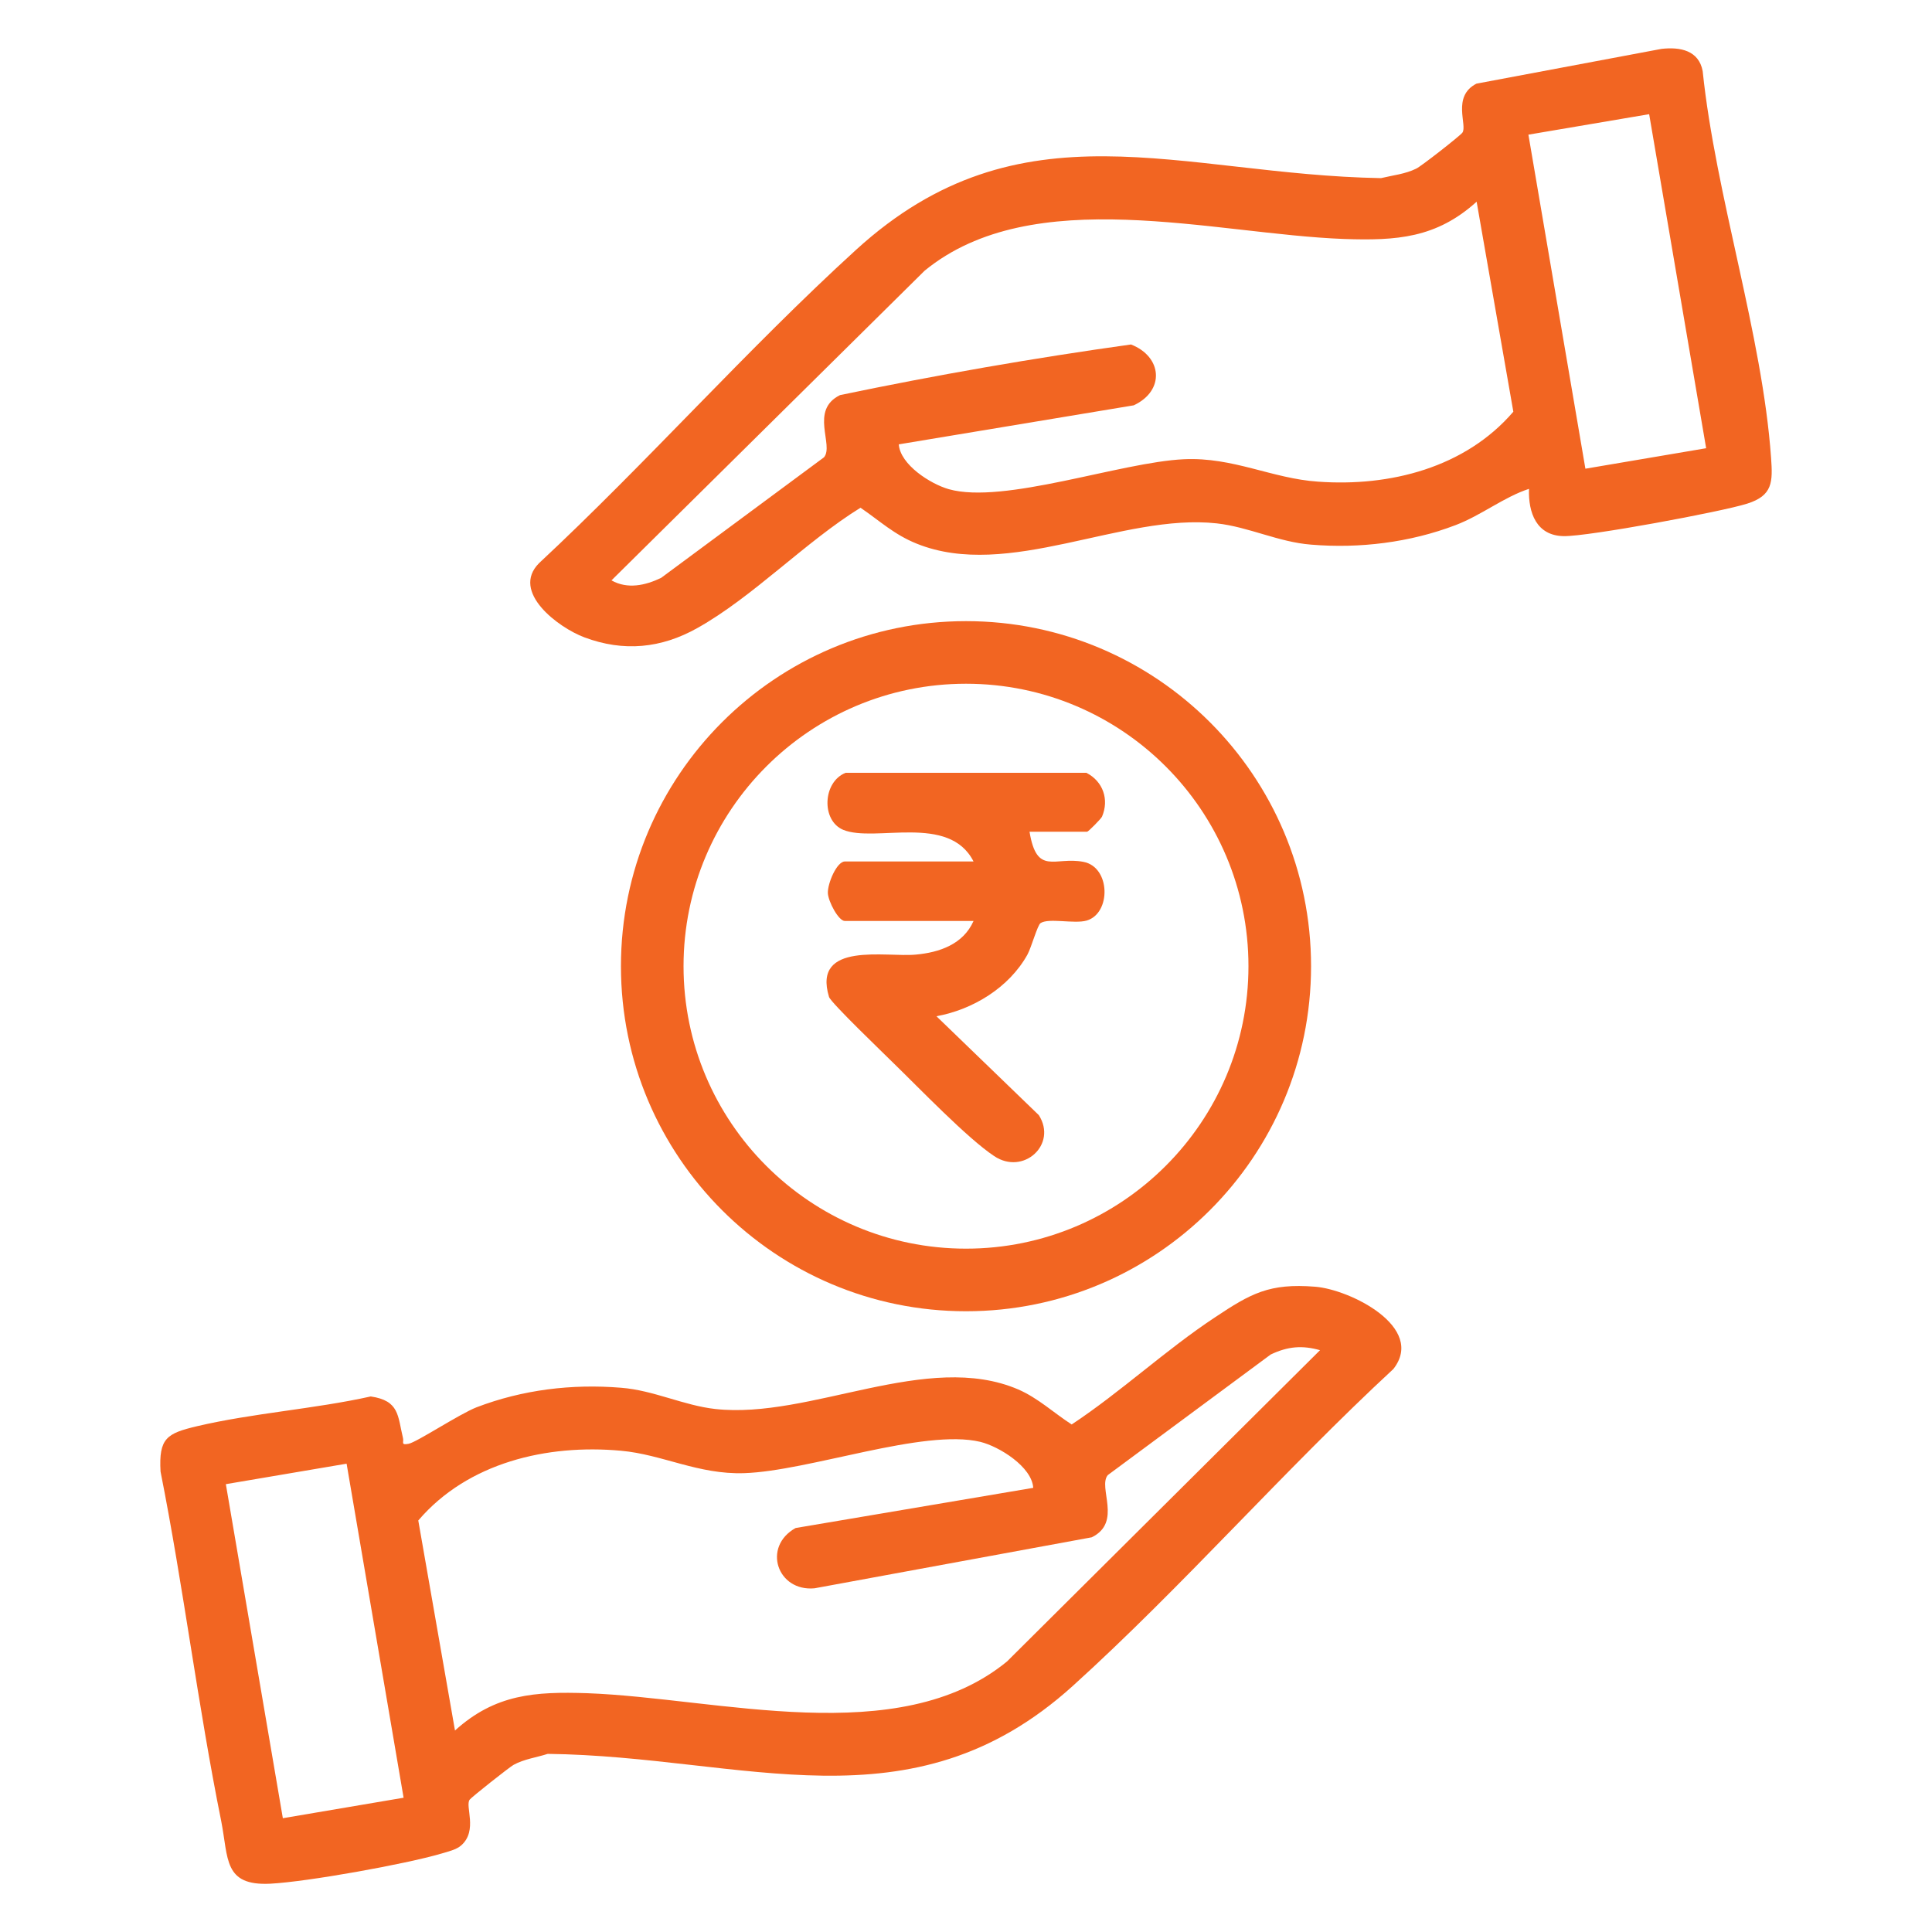
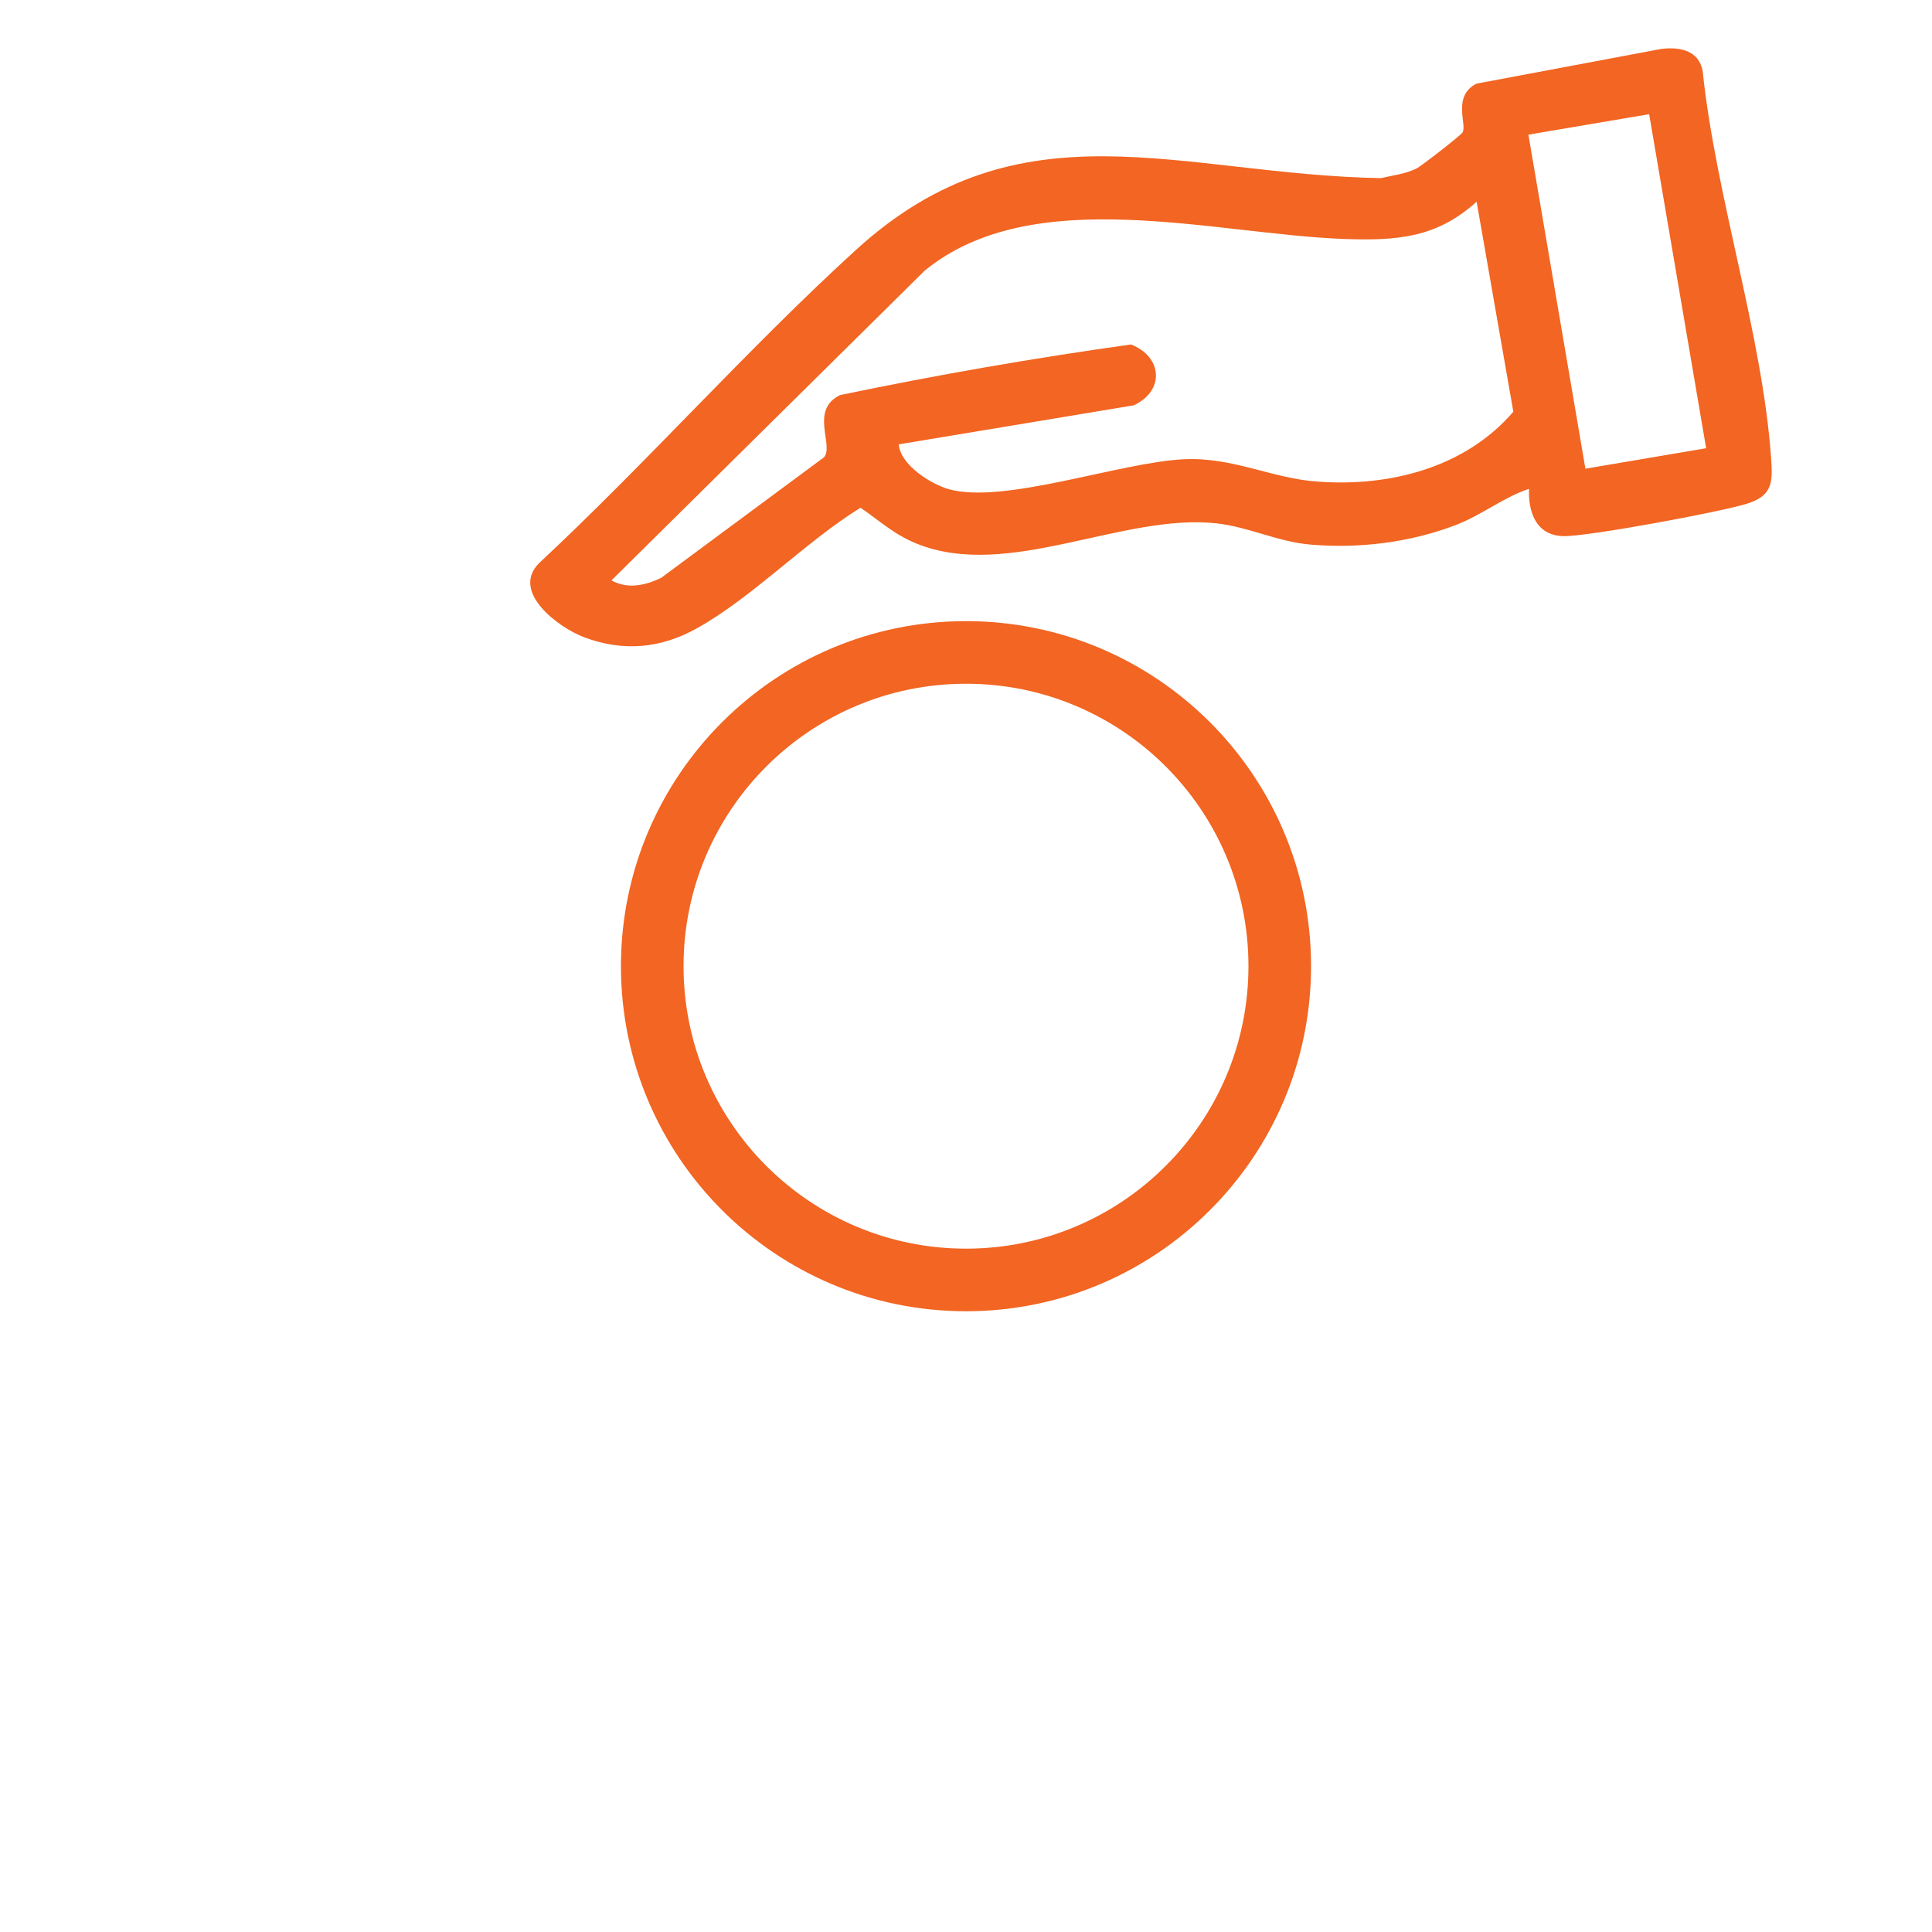
<svg xmlns="http://www.w3.org/2000/svg" id="Layer_1" version="1.1" viewBox="0 0 100 100">
  <defs>
    <style>
      .st0 {
        fill: #f26522;
      }
    </style>
  </defs>
-   <path class="st0" d="M23.88,95.51c-.25.23-.7.33-1.03.43-1.87.55-6.94,1.46-8.86,1.56-2.43.12-2.16-1.31-2.54-3.24-1.21-5.99-1.95-12.09-3.14-18.09-.1-1.74.33-1.98,1.89-2.35,2.89-.68,6.07-.89,8.99-1.54,1.49.22,1.39,1,1.67,2.16.05.21-.13.37.29.29s2.64-1.55,3.52-1.89c2.38-.91,4.93-1.22,7.48-1.01,1.68.13,3.24.92,4.88,1.1,4.9.54,10.97-3.04,15.68-1.01,1.03.45,1.83,1.21,2.76,1.81,2.54-1.68,4.88-3.87,7.41-5.54,1.86-1.24,2.82-1.78,5.19-1.59,1.81.14,5.74,2.1,4.05,4.26-5.64,5.22-10.93,11.28-16.6,16.41-8.38,7.57-17,3.63-27.17,3.51-.59.19-1.23.27-1.77.57-.19.1-2.19,1.68-2.27,1.8-.25.33.43,1.59-.43,2.36h0ZM68.34,69.89c-.94-.27-1.69-.2-2.57.22l-8.43,6.24c-.53.63.76,2.44-.83,3.22l-14.35,2.64c-1.93.18-2.72-2.15-.98-3.12l12.3-2.08c-.07-1.09-1.76-2.14-2.74-2.38-2.93-.7-8.86,1.51-12.22,1.62-2.38.08-4.24-.97-6.38-1.16-3.82-.35-7.93.61-10.49,3.61l1.9,10.87c2.09-1.89,4.15-2.02,6.85-1.93,6.77.25,16.1,2.96,21.72-1.64l16.21-16.12h0ZM17.94,75.76l-6.25,1.06,2.95,17.29,6.25-1.06s-2.95-17.29-2.95-17.29Z" />
  <g>
    <path class="st0" d="M79.15,25.3c-1.3.42-2.47,1.37-3.81,1.88-2.36.9-4.97,1.22-7.48,1.01-1.68-.13-3.24-.92-4.88-1.1-4.88-.54-10.79,2.96-15.53,1.05-1.17-.47-1.9-1.17-2.91-1.86-2.85,1.76-5.57,4.62-8.45,6.23-1.87,1.05-3.81,1.24-5.84.48-1.34-.5-3.83-2.35-2.35-3.84,5.57-5.19,10.8-11.11,16.41-16.22,8.53-7.78,16.77-3.89,27.17-3.71.62-.15,1.25-.21,1.82-.49.26-.12,2.26-1.69,2.39-1.86.28-.37-.56-1.88.73-2.54l9.58-1.8c.97-.11,1.93.08,2.13,1.15.67,6.45,3.09,13.65,3.54,20.01.09,1.26.09,1.96-1.24,2.38s-8.21,1.7-9.49,1.68c-1.42-.02-1.84-1.22-1.8-2.44h0ZM85.36,5.91l-6.25,1.06,2.95,17.29,6.25-1.06s-2.95-17.29-2.95-17.29ZM46.52,22.99c.07,1.06,1.64,2.06,2.59,2.33,2.84.8,8.9-1.4,12.17-1.55,2.55-.12,4.56,1,6.94,1.16,3.72.27,7.62-.72,10.11-3.62l-1.9-10.87c-2.09,1.89-4.15,2.02-6.85,1.93-6.76-.25-16.11-2.95-21.72,1.64l-16.21,16.03c.83.47,1.76.26,2.57-.13l8.43-6.24c.53-.63-.76-2.44.83-3.22,4.98-1.04,10.04-1.92,15.06-2.62,1.62.63,1.77,2.39.14,3.15l-12.16,2.02h0Z" />
    <g>
      <path class="st0" d="M67.86,50.01c0,9.86-8,17.86-17.86,17.86s-17.86-8-17.86-17.86,8-17.86,17.86-17.86,17.86,8,17.86,17.86ZM64.62,50.01c0-8.08-6.55-14.62-14.62-14.62s-14.62,6.55-14.62,14.62,6.55,14.62,14.62,14.62,14.62-6.55,14.62-14.62Z" />
-       <path class="st0" d="M53.29,43.06c.38,2.29,1.31,1.26,2.79,1.55,1.41.27,1.44,2.67.16,3.04-.64.18-1.96-.15-2.38.13-.16.1-.47,1.24-.68,1.63-.95,1.71-2.83,2.85-4.71,3.19l5.3,5.12c.97,1.52-.8,3.13-2.31,2.12-1.39-.92-3.9-3.54-5.22-4.82-.48-.48-3.24-3.12-3.33-3.42-.88-2.9,2.97-2.04,4.49-2.19,1.23-.11,2.46-.54,2.99-1.74h-6.66c-.33,0-.86-1.01-.88-1.44-.02-.5.46-1.64.88-1.64h6.66c-1.27-2.5-5.1-.96-6.75-1.64-1.14-.48-1.06-2.48.13-2.95h12.46c.86.44,1.19,1.38.81,2.27-.04.1-.71.78-.77.78h-2.99,0Z" />
    </g>
  </g>
</svg>